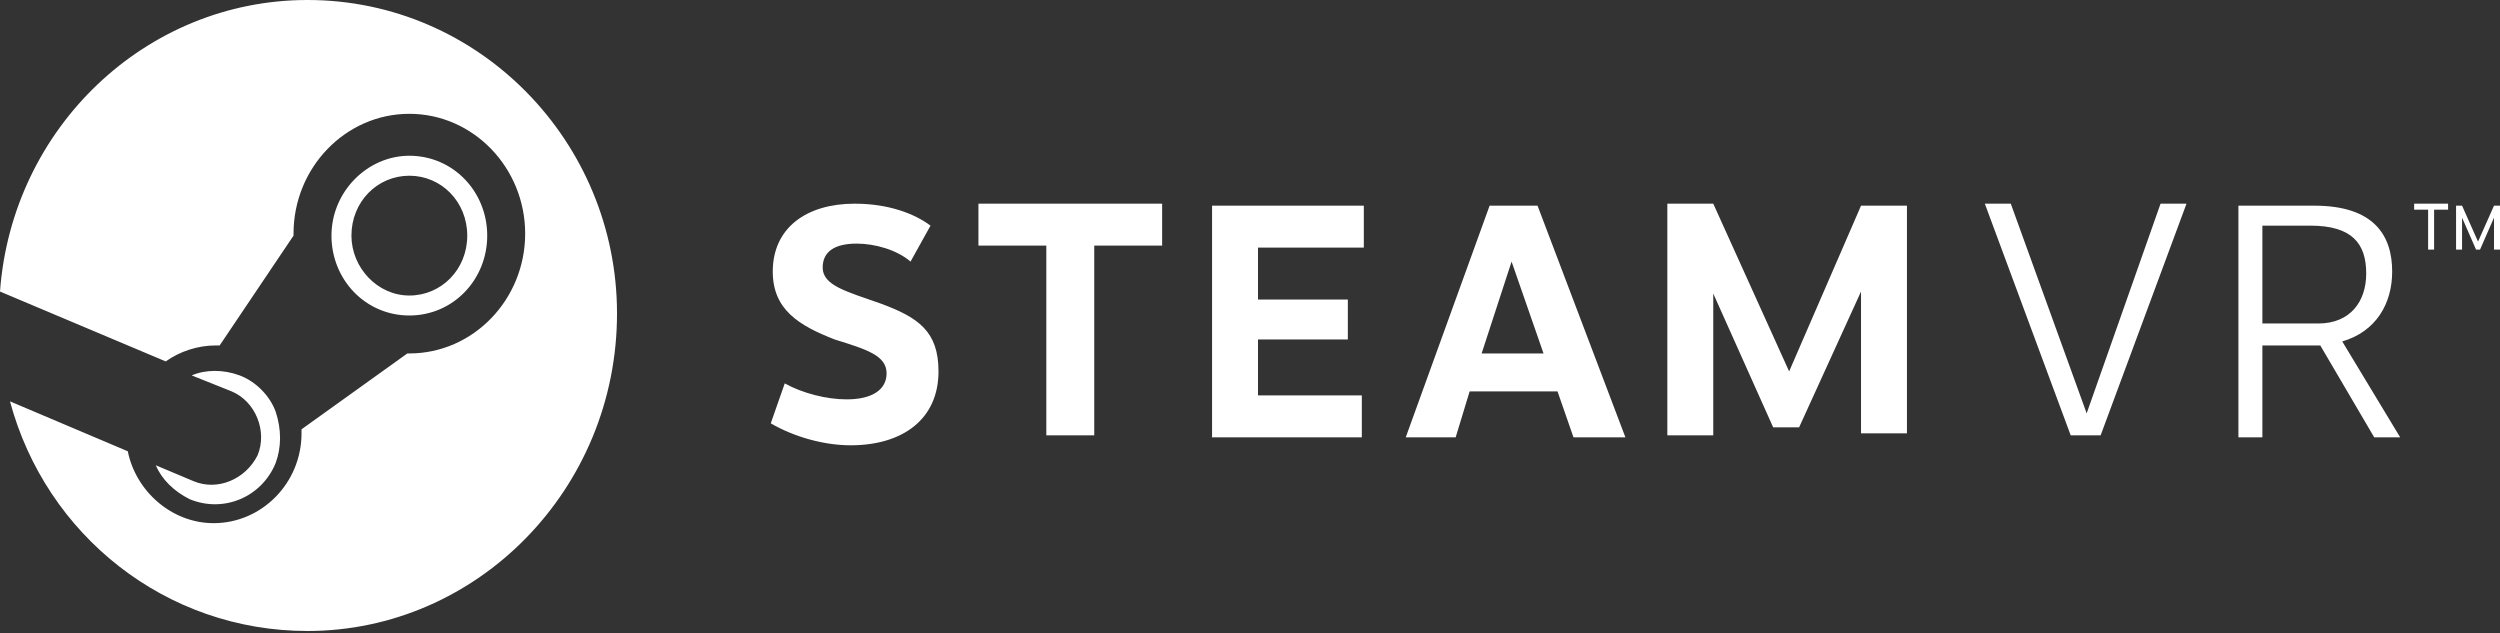
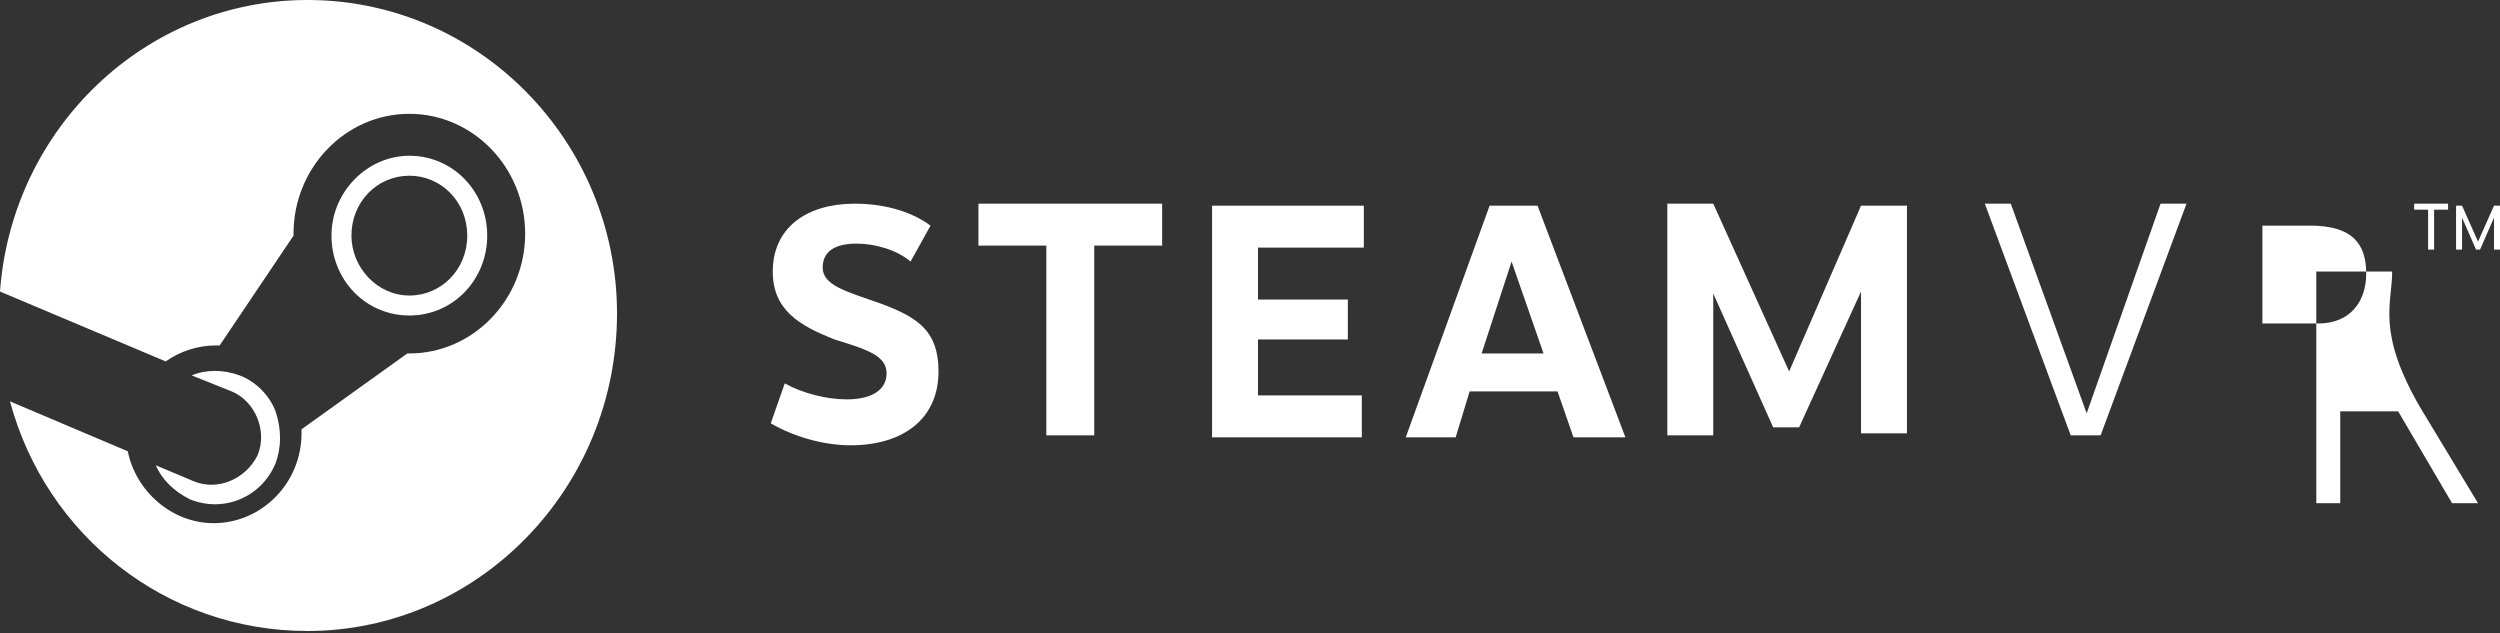
<svg xmlns="http://www.w3.org/2000/svg" version="1.1" id="レイヤー_1" x="0px" y="0px" width="125.2px" height="31.7px" viewBox="0 0 125.2 31.7" style="enable-background:new 0 0 125.2 31.7;" xml:space="preserve">
  <rect x="0" y="0" width="125.2" height="31.7" fill="#333333" stroke="none" />
  <style type="text/css">
	.st0{fill:#FFFFFF;}
</style>
  <g>
-     <path class="st0" d="M15.4,0C7.3,0,0.6,6.4,0,14.6l8.3,3.5c0.7-0.5,1.6-0.8,2.5-0.8c0.1,0,0.2,0,0.2,0l3.7-5.5v-0.1   c0-3.3,2.6-6,5.8-6s5.8,2.7,5.8,6s-2.6,6-5.8,6h-0.1l-5.3,3.8c0,0.1,0,0.1,0,0.2c0,2.5-2,4.5-4.4,4.5c-2.1,0-3.9-1.6-4.3-3.6   l-5.9-2.5c1.8,6.7,7.8,11.5,14.9,11.5c8.5,0,15.5-7.1,15.5-15.9C30.9,7.1,24,0,15.4,0z M9.7,24.1l-1.9-0.8C8.1,24,8.7,24.6,9.5,25   c1.7,0.7,3.6-0.1,4.3-1.8c0.3-0.8,0.3-1.7,0-2.6c-0.3-0.8-1-1.5-1.8-1.8s-1.7-0.3-2.4,0l2,0.8c1.2,0.5,1.8,2,1.3,3.2   C12.3,24,10.9,24.6,9.7,24.1z M24.4,11.8c0-2.2-1.7-4-3.9-4c-2.1,0-3.9,1.8-3.9,4s1.7,4,3.9,4S24.4,14,24.4,11.8z M17.6,11.8   c0-1.7,1.3-3,2.9-3s2.9,1.3,2.9,3s-1.3,3-2.9,3S17.6,13.4,17.6,11.8z M104.5,20.7l-3.8-10.5h-1.3l4.3,11.6h1.5l4.3-11.6h-1.3   L104.5,20.7z M119.8,13.6c0-1.8-0.9-3.3-3.9-3.3h-3.8v11.6h1.2v-4.6h2.6h0.3l2.7,4.6h1.3l-2.9-4.8C119,16.6,119.8,15.2,119.8,13.6z    M116.1,16.2h-2.8v-4.9h2.4c2.1,0,2.8,0.9,2.8,2.4C118.5,15.1,117.7,16.2,116.1,16.2z M44.1,15.2c-1.7-0.6-2.9-0.9-2.9-1.8   c0-0.8,0.6-1.2,1.7-1.2c0.9,0,2,0.3,2.7,0.9l1-1.8c-0.8-0.6-2.1-1.1-3.8-1.1c-2.4,0-4.1,1.2-4.1,3.4c0,1.9,1.3,2.7,3.1,3.4   c1.6,0.5,2.6,0.8,2.6,1.7c0,0.8-0.7,1.3-2,1.3c-1,0-2.2-0.3-3.1-0.8l-0.7,2c1.2,0.7,2.7,1.1,4,1.1c2.6,0,4.4-1.3,4.4-3.7   C47,16.6,46,15.9,44.1,15.2z M49,12.3h3.4v9.5h2.4v-9.5h3.4v-2.1H49V12.3z M60.6,21.9h7.6v-2.1H63V17h4.5v-2H63v-2.6h5.3v-2.1h-7.6   v11.6H60.6z M74.6,10.3l-4.2,11.6h2.5l0.7-2.3H78l0.8,2.3h2.6L77,10.3C77,10.3,74.6,10.3,74.6,10.3z M74.2,17.7l1.5-4.6l1.6,4.6   H74.2z M89.6,18.6l-3.8-8.4h-2.3v11.6h2.3v-7.1l3,6.7h1.3l3.1-6.8v7.1h2.3V10.3h-2.3L89.6,18.6z M120.9,10.5h0.7v2h0.3v-2h0.7v-0.3   h-1.7V10.5z M124.9,10.3l-0.8,1.8l-0.8-1.8H123v2.2h0.3v-1.6l0.7,1.6h0.2l0.7-1.6v1.6h0.3v-2.2H124.9z" />
+     <path class="st0" d="M15.4,0C7.3,0,0.6,6.4,0,14.6l8.3,3.5c0.7-0.5,1.6-0.8,2.5-0.8c0.1,0,0.2,0,0.2,0l3.7-5.5v-0.1   c0-3.3,2.6-6,5.8-6s5.8,2.7,5.8,6s-2.6,6-5.8,6h-0.1l-5.3,3.8c0,0.1,0,0.1,0,0.2c0,2.5-2,4.5-4.4,4.5c-2.1,0-3.9-1.6-4.3-3.6   l-5.9-2.5c1.8,6.7,7.8,11.5,14.9,11.5c8.5,0,15.5-7.1,15.5-15.9C30.9,7.1,24,0,15.4,0z M9.7,24.1l-1.9-0.8C8.1,24,8.7,24.6,9.5,25   c1.7,0.7,3.6-0.1,4.3-1.8c0.3-0.8,0.3-1.7,0-2.6c-0.3-0.8-1-1.5-1.8-1.8s-1.7-0.3-2.4,0l2,0.8c1.2,0.5,1.8,2,1.3,3.2   C12.3,24,10.9,24.6,9.7,24.1z M24.4,11.8c0-2.2-1.7-4-3.9-4c-2.1,0-3.9,1.8-3.9,4s1.7,4,3.9,4S24.4,14,24.4,11.8z M17.6,11.8   c0-1.7,1.3-3,2.9-3s2.9,1.3,2.9,3s-1.3,3-2.9,3S17.6,13.4,17.6,11.8z M104.5,20.7l-3.8-10.5h-1.3l4.3,11.6h1.5l4.3-11.6h-1.3   L104.5,20.7z M119.8,13.6h-3.8v11.6h1.2v-4.6h2.6h0.3l2.7,4.6h1.3l-2.9-4.8C119,16.6,119.8,15.2,119.8,13.6z    M116.1,16.2h-2.8v-4.9h2.4c2.1,0,2.8,0.9,2.8,2.4C118.5,15.1,117.7,16.2,116.1,16.2z M44.1,15.2c-1.7-0.6-2.9-0.9-2.9-1.8   c0-0.8,0.6-1.2,1.7-1.2c0.9,0,2,0.3,2.7,0.9l1-1.8c-0.8-0.6-2.1-1.1-3.8-1.1c-2.4,0-4.1,1.2-4.1,3.4c0,1.9,1.3,2.7,3.1,3.4   c1.6,0.5,2.6,0.8,2.6,1.7c0,0.8-0.7,1.3-2,1.3c-1,0-2.2-0.3-3.1-0.8l-0.7,2c1.2,0.7,2.7,1.1,4,1.1c2.6,0,4.4-1.3,4.4-3.7   C47,16.6,46,15.9,44.1,15.2z M49,12.3h3.4v9.5h2.4v-9.5h3.4v-2.1H49V12.3z M60.6,21.9h7.6v-2.1H63V17h4.5v-2H63v-2.6h5.3v-2.1h-7.6   v11.6H60.6z M74.6,10.3l-4.2,11.6h2.5l0.7-2.3H78l0.8,2.3h2.6L77,10.3C77,10.3,74.6,10.3,74.6,10.3z M74.2,17.7l1.5-4.6l1.6,4.6   H74.2z M89.6,18.6l-3.8-8.4h-2.3v11.6h2.3v-7.1l3,6.7h1.3l3.1-6.8v7.1h2.3V10.3h-2.3L89.6,18.6z M120.9,10.5h0.7v2h0.3v-2h0.7v-0.3   h-1.7V10.5z M124.9,10.3l-0.8,1.8l-0.8-1.8H123v2.2h0.3v-1.6l0.7,1.6h0.2l0.7-1.6v1.6h0.3v-2.2H124.9z" />
  </g>
</svg>